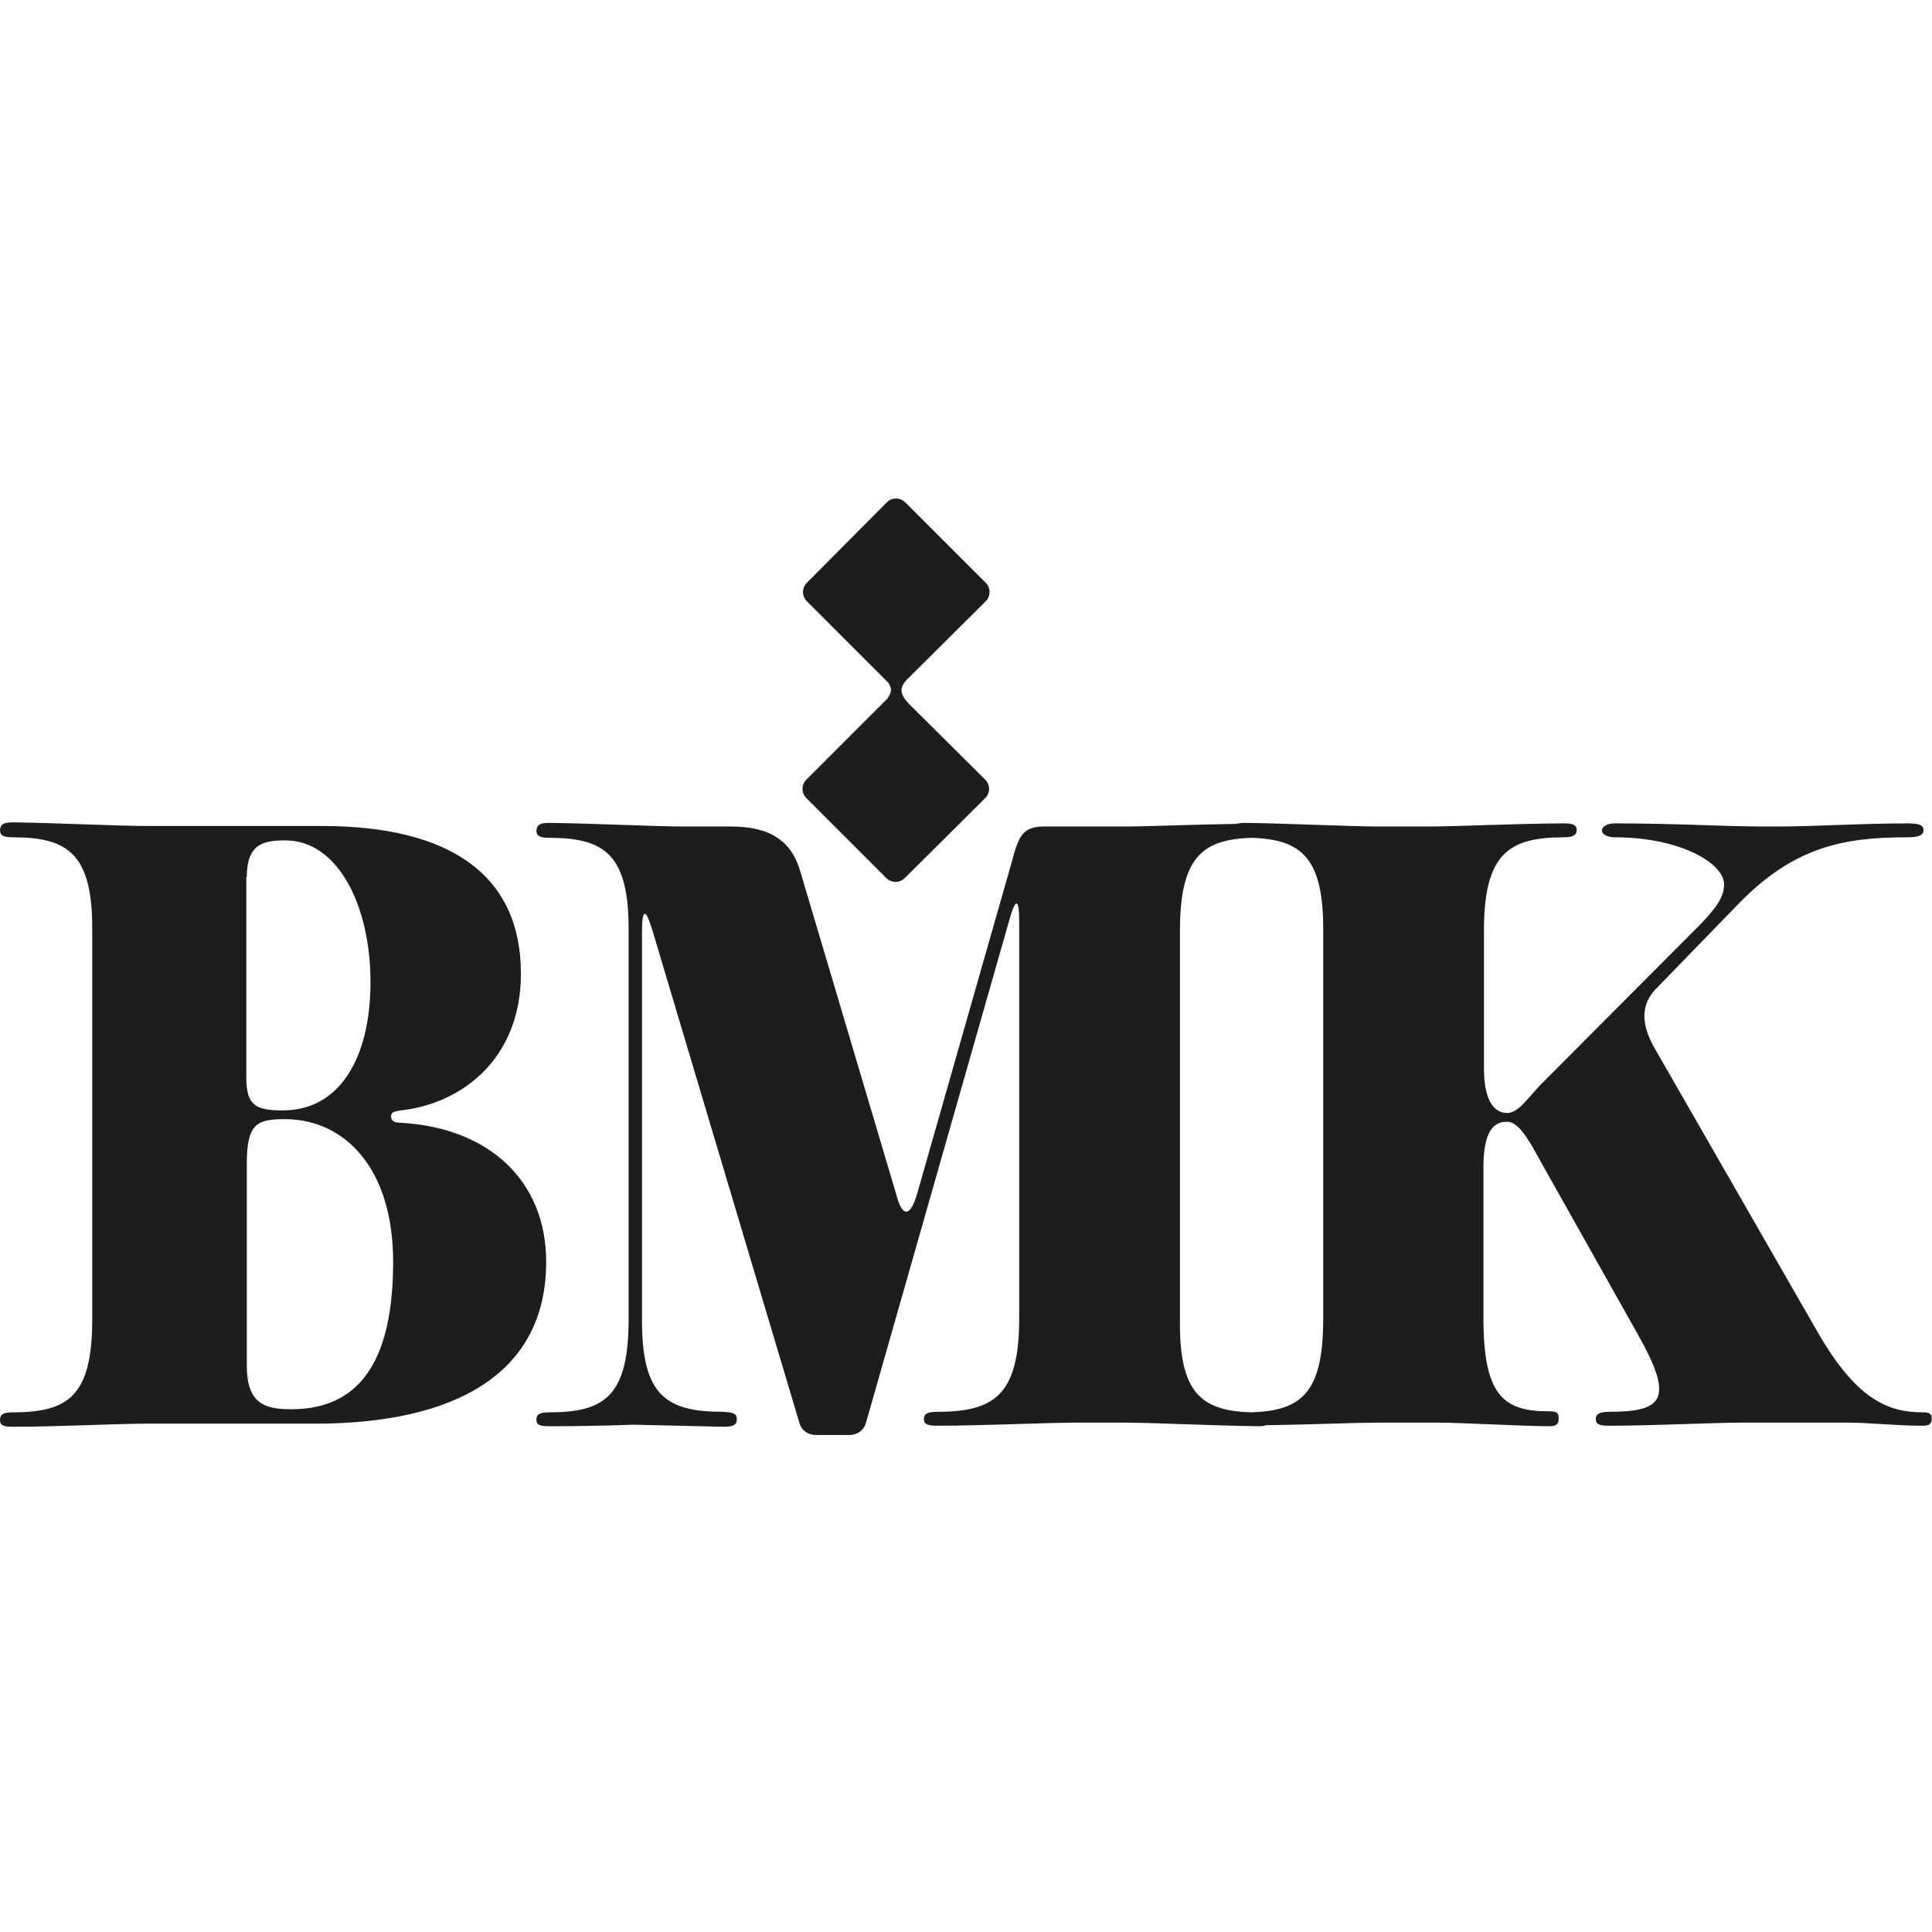
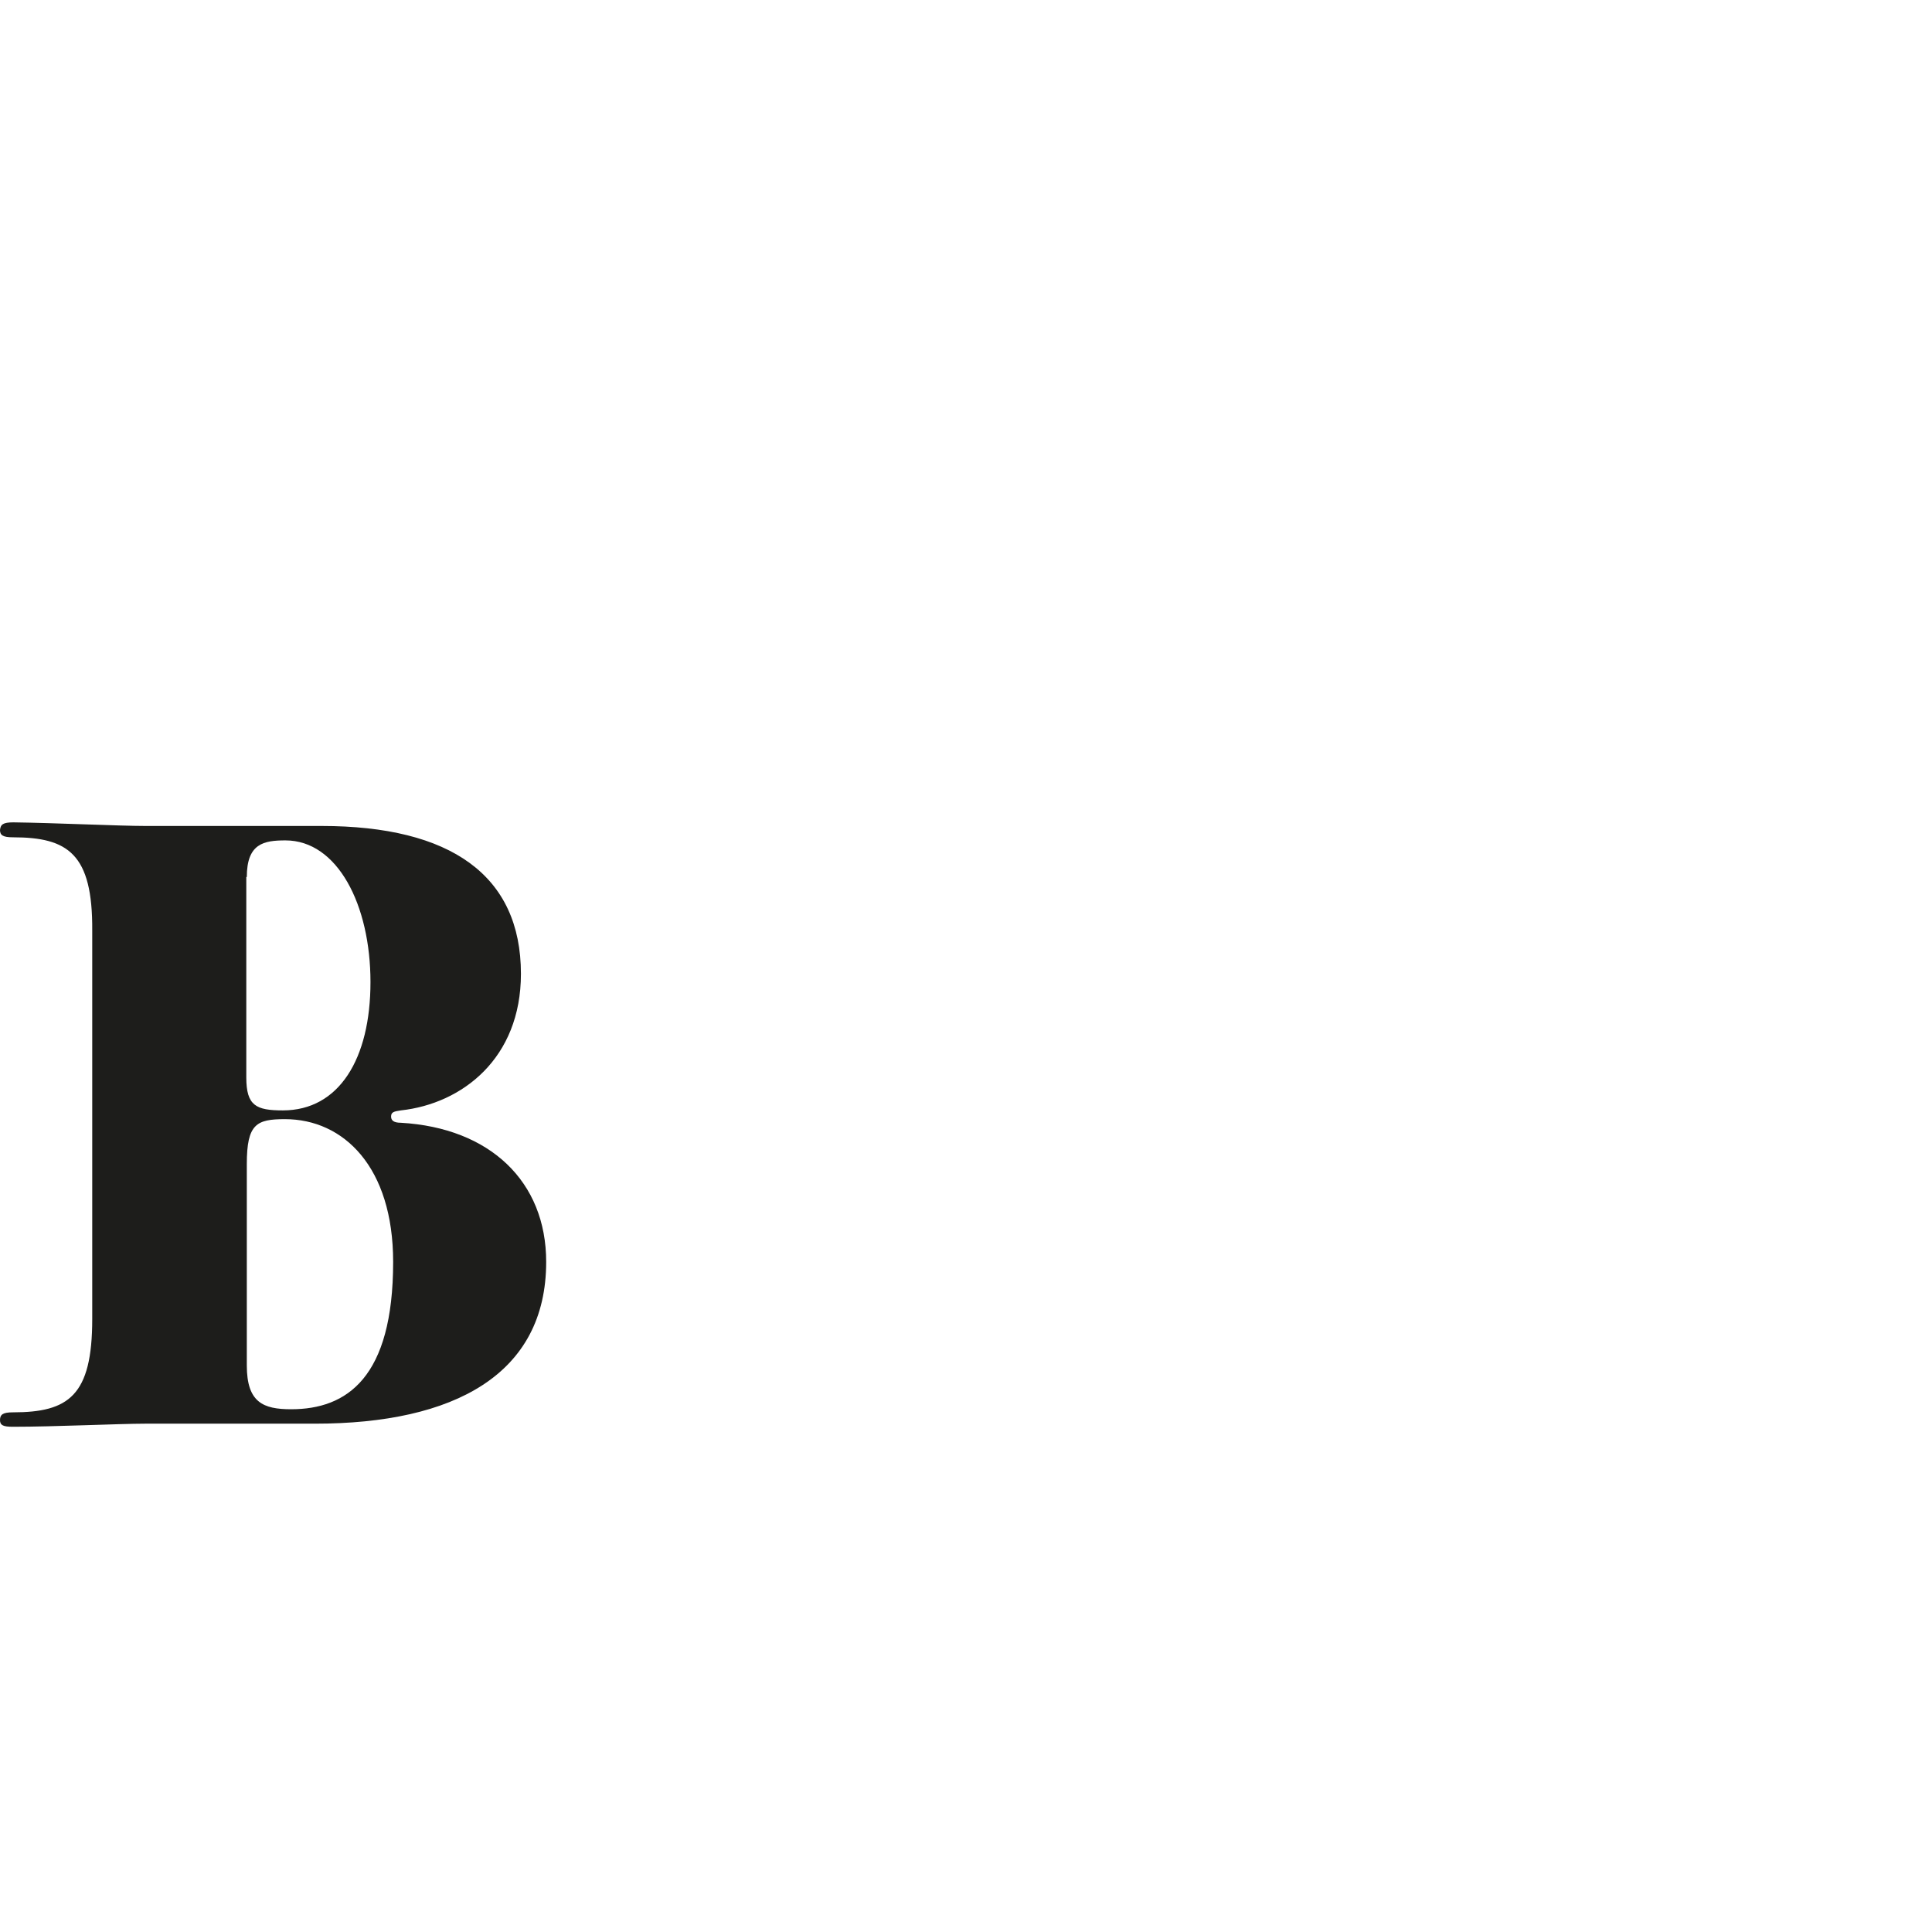
<svg xmlns="http://www.w3.org/2000/svg" version="1.1" width="1000" height="1000">
  <style>
    #light-icon {
      display: inline;
    }
    #dark-icon {
      display: none;
    }

    @media (prefers-color-scheme: dark) {
      #light-icon {
        display: none;
      }
      #dark-icon {
        display: inline;
      }
    }
  </style>
  <g id="light-icon">
    <svg version="1.1" width="1000" height="1000">
      <g>
        <g transform="matrix(2.667,0,0,2.667,0,0)">
          <svg version="1.1" width="375px" height="375px">
            <svg width="375px" height="375px" version="1.1" xml:space="preserve" style="fill-rule:evenodd;clip-rule:evenodd;stroke-linejoin:round;stroke-miterlimit:2;">
              <g transform="matrix(1,0,0,1,-51.7,49.1)">
                <path d="M108.2,224.4C102.8,224.4 99.6,223.1 99.6,215.9L99.6,176.8C99.6,169 101.5,168.1 107,168.1C118.4,168.1 128,177.4 128,195.8C128,218.3 119,224.4 108.2,224.4M99.6,121.1C99.6,114.6 102.9,114 107.1,114C117.2,114 123.6,126.5 123.6,141.5C123.6,156.4 117.5,166.4 106.6,166.4C101.4,166.4 99.5,165.5 99.5,160L99.5,121.1L99.6,121.1ZM129.5,168.8C128.2,168.8 127.6,168.4 127.6,167.6C127.6,166.7 128.2,166.6 129.5,166.4C141.4,165.1 152.8,156.3 152.8,139.9C152.8,120.8 139.2,111.2 114.1,111.2L79.9,111.2C75,111.2 62.2,110.6 54.3,110.5C52.3,110.5 51.8,110.9 51.7,112C51.7,113 52.3,113.4 54.2,113.4C64.9,113.4 69.7,116.6 69.6,131.5L69.6,206.9C69.6,221.8 65,225 54.2,225C52.3,225 51.7,225.4 51.7,226.5C51.7,227.5 52.3,227.8 54.2,227.8C62.3,227.8 74.9,227.2 79.8,227.2L112.8,227.2C139.9,227.2 157.7,217.6 157.7,195.8C157.7,180.2 146.8,169.8 129.5,168.8" style="fill:rgb(29,29,27);fill-rule:nonzero;" />
-                 <path d="M308.5,206.9C308.5,221.2 304.3,224.7 294.5,225C284.8,224.7 280.5,221.2 280.7,206.9L280.7,131.6C280.7,117.4 284.9,113.8 294.6,113.5C304.3,113.8 308.6,117.4 308.5,131.6L308.5,206.9ZM424.9,225C418.1,225 412,222.5 404.5,209.5L372.8,154.3C370.6,150.4 369.8,146.5 372.8,143.1L389.5,125.9C400.1,115.2 409.6,113.4 421.8,113.4C424.1,113.4 425,113 425,112C425,111 424.1,110.7 421.8,110.7C413.1,110.7 403.4,111.3 397.2,111.3L394.2,111.3C385.6,111.3 377.7,110.7 365.1,110.7C363.6,110.7 362.6,111.3 362.6,112.1C362.6,112.8 363.6,113.4 365.1,113.4C377.9,113.4 386.3,118.5 386.3,122.5C386.3,124.8 385.1,126.8 381.5,130.5L350.6,161.5C348,164.3 346.3,166.9 344.2,166.9C341.7,166.9 339.7,164.6 339.7,158.2L339.7,131.5C339.7,116.6 344.5,113.4 355.2,113.4C356.9,113.4 357.7,113 357.7,112C357.7,111 357,110.7 355.2,110.7C347.1,110.7 334.3,111.3 329.4,111.3L319,111.3C314.1,111.3 301.3,110.7 293.3,110.6C292.5,110.6 292,110.7 291.6,110.8C283.8,110.9 274.4,111.3 270.3,111.3L254.5,111.3C250.2,111.3 249.4,113 248,118.4L229.6,182.9C228.3,187.1 226.8,187.1 225.7,182.9L207.1,120.3C205.4,114.1 201.2,111.3 193.5,111.3L184.1,111.3C179.2,111.3 166.4,110.7 158.4,110.6C156.4,110.6 155.9,111 155.8,112.1C155.8,113.1 156.4,113.5 158.3,113.5C169,113.5 173.8,116.7 173.7,131.6L173.7,206.9C173.7,221.8 169.1,225 158.3,225C156.4,225 155.8,225.4 155.8,226.4C155.8,227.4 156.4,227.7 158.3,227.7C163.1,227.7 169.3,227.6 174.7,227.4L192.1,227.8C194.1,227.8 194.7,227.4 194.7,226.3C194.7,225.3 194.1,225 192.1,224.9C180.9,224.9 176.2,221.7 176.3,206.8L176.3,131.7C176.3,127.2 177,127.1 178.3,131.4L206.8,226.9C207.2,228.5 208.5,229.4 210.1,229.4L216.5,229.4C218.1,229.4 219.4,228.5 219.8,226.9L247.6,129.4C248.8,125.1 249.5,125.2 249.5,129.7L249.5,206.8C249.5,221.7 244.6,224.9 233.6,224.9C231.7,224.9 231,225.3 231,226.3C231,227.3 231.7,227.6 233.6,227.6C242,227.6 255.2,227 260.3,227L270.2,227C275.1,227 287.9,227.6 296,227.7C296.7,227.7 297.1,227.6 297.5,227.5C305.3,227.4 314.8,227 318.9,227L331,227C335.1,227 345.5,227.6 352.2,227.7C353.8,227.7 354.2,227.3 354.2,226.2C354.2,225 353.8,224.8 352.2,224.8C343.4,224.8 339.6,221.6 339.6,206.7L339.6,177.4C339.6,170.4 341.6,168.6 344.2,168.6C346.2,168.6 348.1,171.5 350.3,175.6L369.3,209.4C376.7,222.4 374.7,224.9 363.9,224.9C362.2,224.9 361.4,225.3 361.4,226.3C361.4,227.3 362.1,227.6 363.9,227.6C372,227.6 384.6,227 389.5,227L410.8,227C414.3,227 419.9,227.6 424.7,227.6C426.2,227.6 426.6,227.2 426.6,226.2C426.6,225.3 426.2,225 424.9,225" style="fill:rgb(29,29,27);fill-rule:nonzero;" />
-                 <path d="M227.7,82.8L243,67.6C244,66.6 244,65 243,64L227.4,48.4C226.4,47.4 224.8,47.4 223.8,48.4L208.3,64C207.3,65 207.3,66.6 208.3,67.6L224.1,83.4C224.8,84.4 224.8,85.3 223.9,86.5L208.2,102.2C207.2,103.2 207.2,104.8 208.2,105.8L223.7,121.3C224.7,122.3 226.3,122.3 227.3,121.3L242.9,105.8C243.9,104.8 243.9,103.2 242.9,102.2L228.1,87.5C226.2,85.5 226.3,84.3 227.7,82.8" style="fill:rgb(29,29,27);fill-rule:nonzero;" />
              </g>
            </svg>
          </svg>
        </g>
      </g>
    </svg>
  </g>
  <g id="dark-icon">
    <svg version="1.1" width="1000" height="1000">
      <g>
        <g transform="matrix(2.667,0,0,2.667,0,0)">
          <svg version="1.1" width="375px" height="375px">
            <svg width="375px" height="375px" version="1.1" xml:space="preserve" style="fill-rule:evenodd;clip-rule:evenodd;stroke-linejoin:round;stroke-miterlimit:2;">
              <g transform="matrix(1,0,0,1,-51.7,49.1)">
                <g transform="matrix(1,0,0,1,0,-0.125)">
-                   <path d="M108.2,224.4C102.8,224.4 99.6,223.1 99.6,215.9L99.6,176.8C99.6,169 101.5,168.1 107,168.1C118.4,168.1 128,177.4 128,195.8C128,218.3 119,224.4 108.2,224.4M99.6,121.1C99.6,114.6 102.9,114 107.1,114C117.2,114 123.6,126.5 123.6,141.5C123.6,156.4 117.5,166.4 106.6,166.4C101.4,166.4 99.5,165.5 99.5,160L99.5,121.1L99.6,121.1ZM129.5,168.8C128.2,168.8 127.6,168.4 127.6,167.6C127.6,166.7 128.2,166.6 129.5,166.4C141.4,165.1 152.8,156.3 152.8,139.9C152.8,120.8 139.2,111.2 114.1,111.2L79.9,111.2C75,111.2 62.2,110.6 54.3,110.5C52.3,110.5 51.8,110.9 51.7,112C51.7,113 52.3,113.4 54.2,113.4C64.9,113.4 69.7,116.6 69.6,131.5L69.6,206.9C69.6,221.8 65,225 54.2,225C52.3,225 51.7,225.4 51.7,226.5C51.7,227.5 52.3,227.8 54.2,227.8C62.3,227.8 74.9,227.2 79.8,227.2L112.8,227.2C139.9,227.2 157.7,217.6 157.7,195.8C157.7,180.2 146.8,169.8 129.5,168.8" style="fill:white;fill-rule:nonzero;" />
-                 </g>
+                   </g>
                <g transform="matrix(1,0,0,1,0,-0.125)">
                  <path d="M308.5,206.9C308.5,221.2 304.3,224.7 294.5,225C284.8,224.7 280.5,221.2 280.7,206.9L280.7,131.6C280.7,117.4 284.9,113.8 294.6,113.5C304.3,113.8 308.6,117.4 308.5,131.6L308.5,206.9ZM424.9,225C418.1,225 412,222.5 404.5,209.5L372.8,154.3C370.6,150.4 369.8,146.5 372.8,143.1L389.5,125.9C400.1,115.2 409.6,113.4 421.8,113.4C424.1,113.4 425,113 425,112C425,111 424.1,110.7 421.8,110.7C413.1,110.7 403.4,111.3 397.2,111.3L394.2,111.3C385.6,111.3 377.7,110.7 365.1,110.7C363.6,110.7 362.6,111.3 362.6,112.1C362.6,112.8 363.6,113.4 365.1,113.4C377.9,113.4 386.3,118.5 386.3,122.5C386.3,124.8 385.1,126.8 381.5,130.5L350.6,161.5C348,164.3 346.3,166.9 344.2,166.9C341.7,166.9 339.7,164.6 339.7,158.2L339.7,131.5C339.7,116.6 344.5,113.4 355.2,113.4C356.9,113.4 357.7,113 357.7,112C357.7,111 357,110.7 355.2,110.7C347.1,110.7 334.3,111.3 329.4,111.3L319,111.3C314.1,111.3 301.3,110.7 293.3,110.6C292.5,110.6 292,110.7 291.6,110.8C283.8,110.9 274.4,111.3 270.3,111.3L254.5,111.3C250.2,111.3 249.4,113 248,118.4L229.6,182.9C228.3,187.1 226.8,187.1 225.7,182.9L207.1,120.3C205.4,114.1 201.2,111.3 193.5,111.3L184.1,111.3C179.2,111.3 166.4,110.7 158.4,110.6C156.4,110.6 155.9,111 155.8,112.1C155.8,113.1 156.4,113.5 158.3,113.5C169,113.5 173.8,116.7 173.7,131.6L173.7,206.9C173.7,221.8 169.1,225 158.3,225C156.4,225 155.8,225.4 155.8,226.4C155.8,227.4 156.4,227.7 158.3,227.7C163.1,227.7 169.3,227.6 174.7,227.4L192.1,227.8C194.1,227.8 194.7,227.4 194.7,226.3C194.7,225.3 194.1,225 192.1,224.9C180.9,224.9 176.2,221.7 176.3,206.8L176.3,131.7C176.3,127.2 177,127.1 178.3,131.4L206.8,226.9C207.2,228.5 208.5,229.4 210.1,229.4L216.5,229.4C218.1,229.4 219.4,228.5 219.8,226.9L247.6,129.4C248.8,125.1 249.5,125.2 249.5,129.7L249.5,206.8C249.5,221.7 244.6,224.9 233.6,224.9C231.7,224.9 231,225.3 231,226.3C231,227.3 231.7,227.6 233.6,227.6C242,227.6 255.2,227 260.3,227L270.2,227C275.1,227 287.9,227.6 296,227.7C296.7,227.7 297.1,227.6 297.5,227.5C305.3,227.4 314.8,227 318.9,227L331,227C335.1,227 345.5,227.6 352.2,227.7C353.8,227.7 354.2,227.3 354.2,226.2C354.2,225 353.8,224.8 352.2,224.8C343.4,224.8 339.6,221.6 339.6,206.7L339.6,177.4C339.6,170.4 341.6,168.6 344.2,168.6C346.2,168.6 348.1,171.5 350.3,175.6L369.3,209.4C376.7,222.4 374.7,224.9 363.9,224.9C362.2,224.9 361.4,225.3 361.4,226.3C361.4,227.3 362.1,227.6 363.9,227.6C372,227.6 384.6,227 389.5,227L410.8,227C414.3,227 419.9,227.6 424.7,227.6C426.2,227.6 426.6,227.2 426.6,226.2C426.6,225.3 426.2,225 424.9,225" style="fill:white;fill-rule:nonzero;" />
                </g>
                <g transform="matrix(1,0,0,1,0,-0.125)">
                  <path d="M227.7,82.8L243,67.6C244,66.6 244,65 243,64L227.4,48.4C226.4,47.4 224.8,47.4 223.8,48.4L208.3,64C207.3,65 207.3,66.6 208.3,67.6L224.1,83.4C224.8,84.4 224.8,85.3 223.9,86.5L208.2,102.2C207.2,103.2 207.2,104.8 208.2,105.8L223.7,121.3C224.7,122.3 226.3,122.3 227.3,121.3L242.9,105.8C243.9,104.8 243.9,103.2 242.9,102.2L228.1,87.5C226.2,85.5 226.3,84.3 227.7,82.8" style="fill:white;fill-rule:nonzero;" />
                </g>
              </g>
            </svg>
          </svg>
        </g>
      </g>
    </svg>
  </g>
</svg>